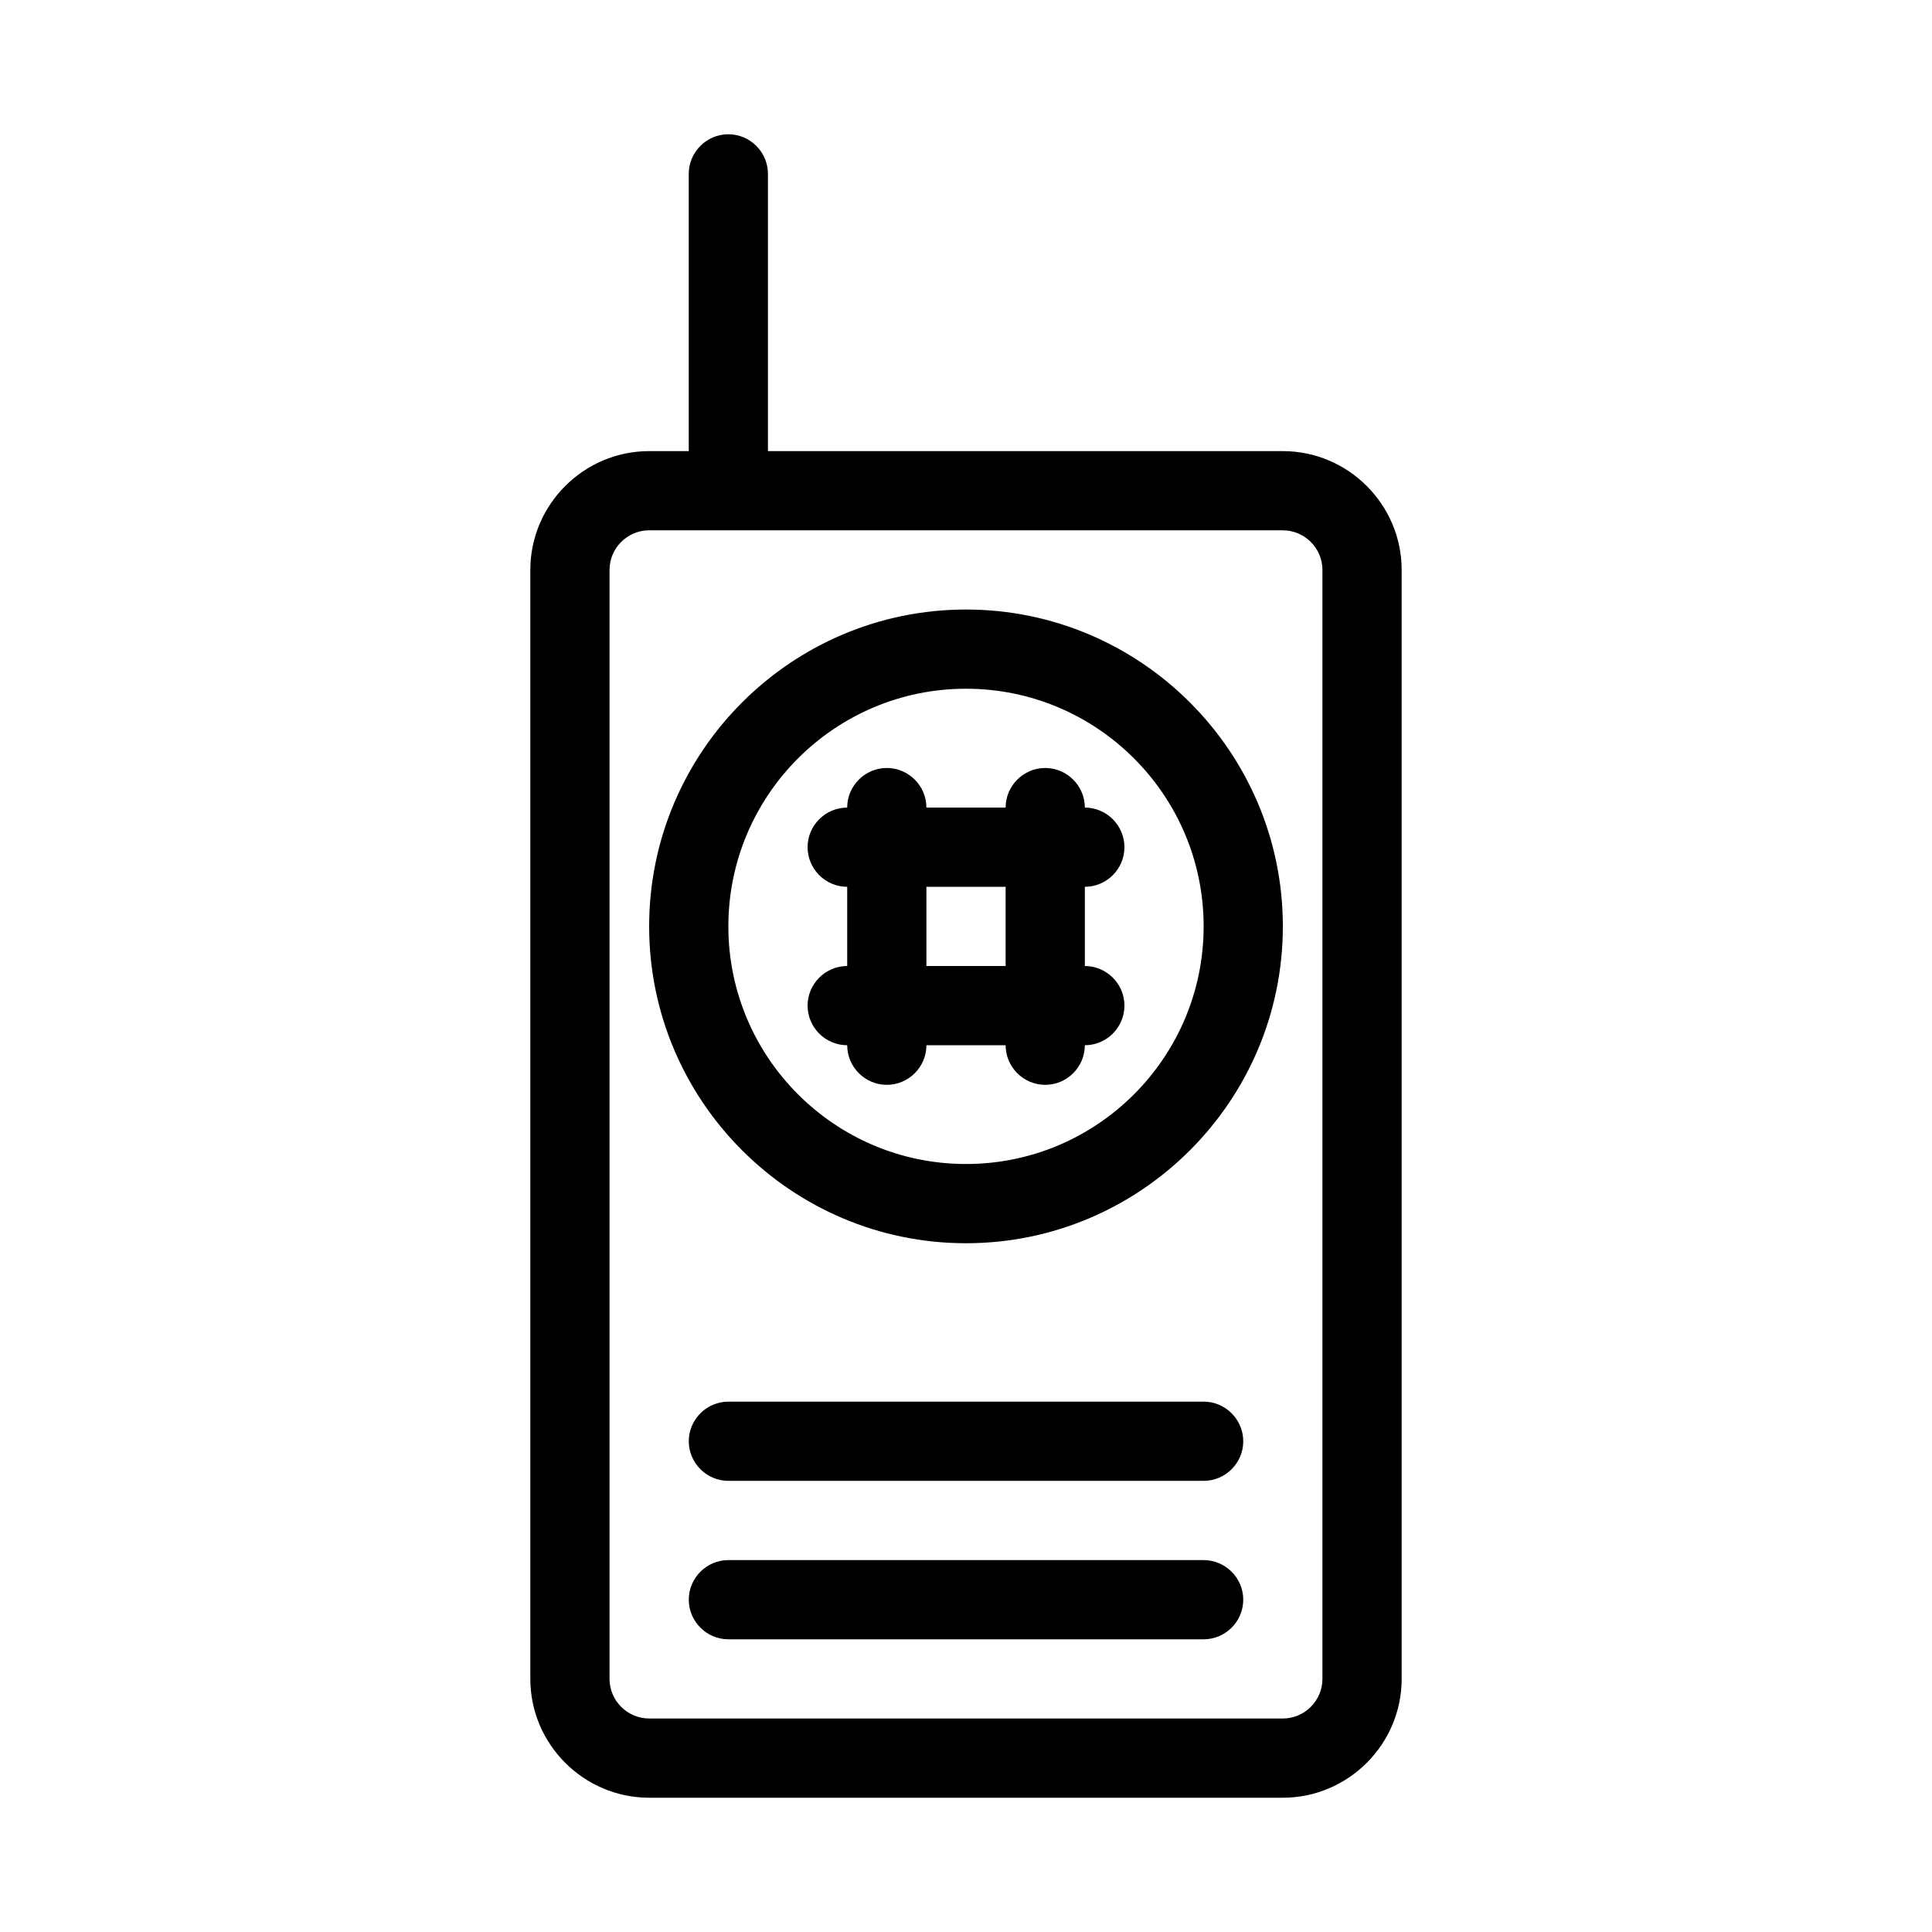
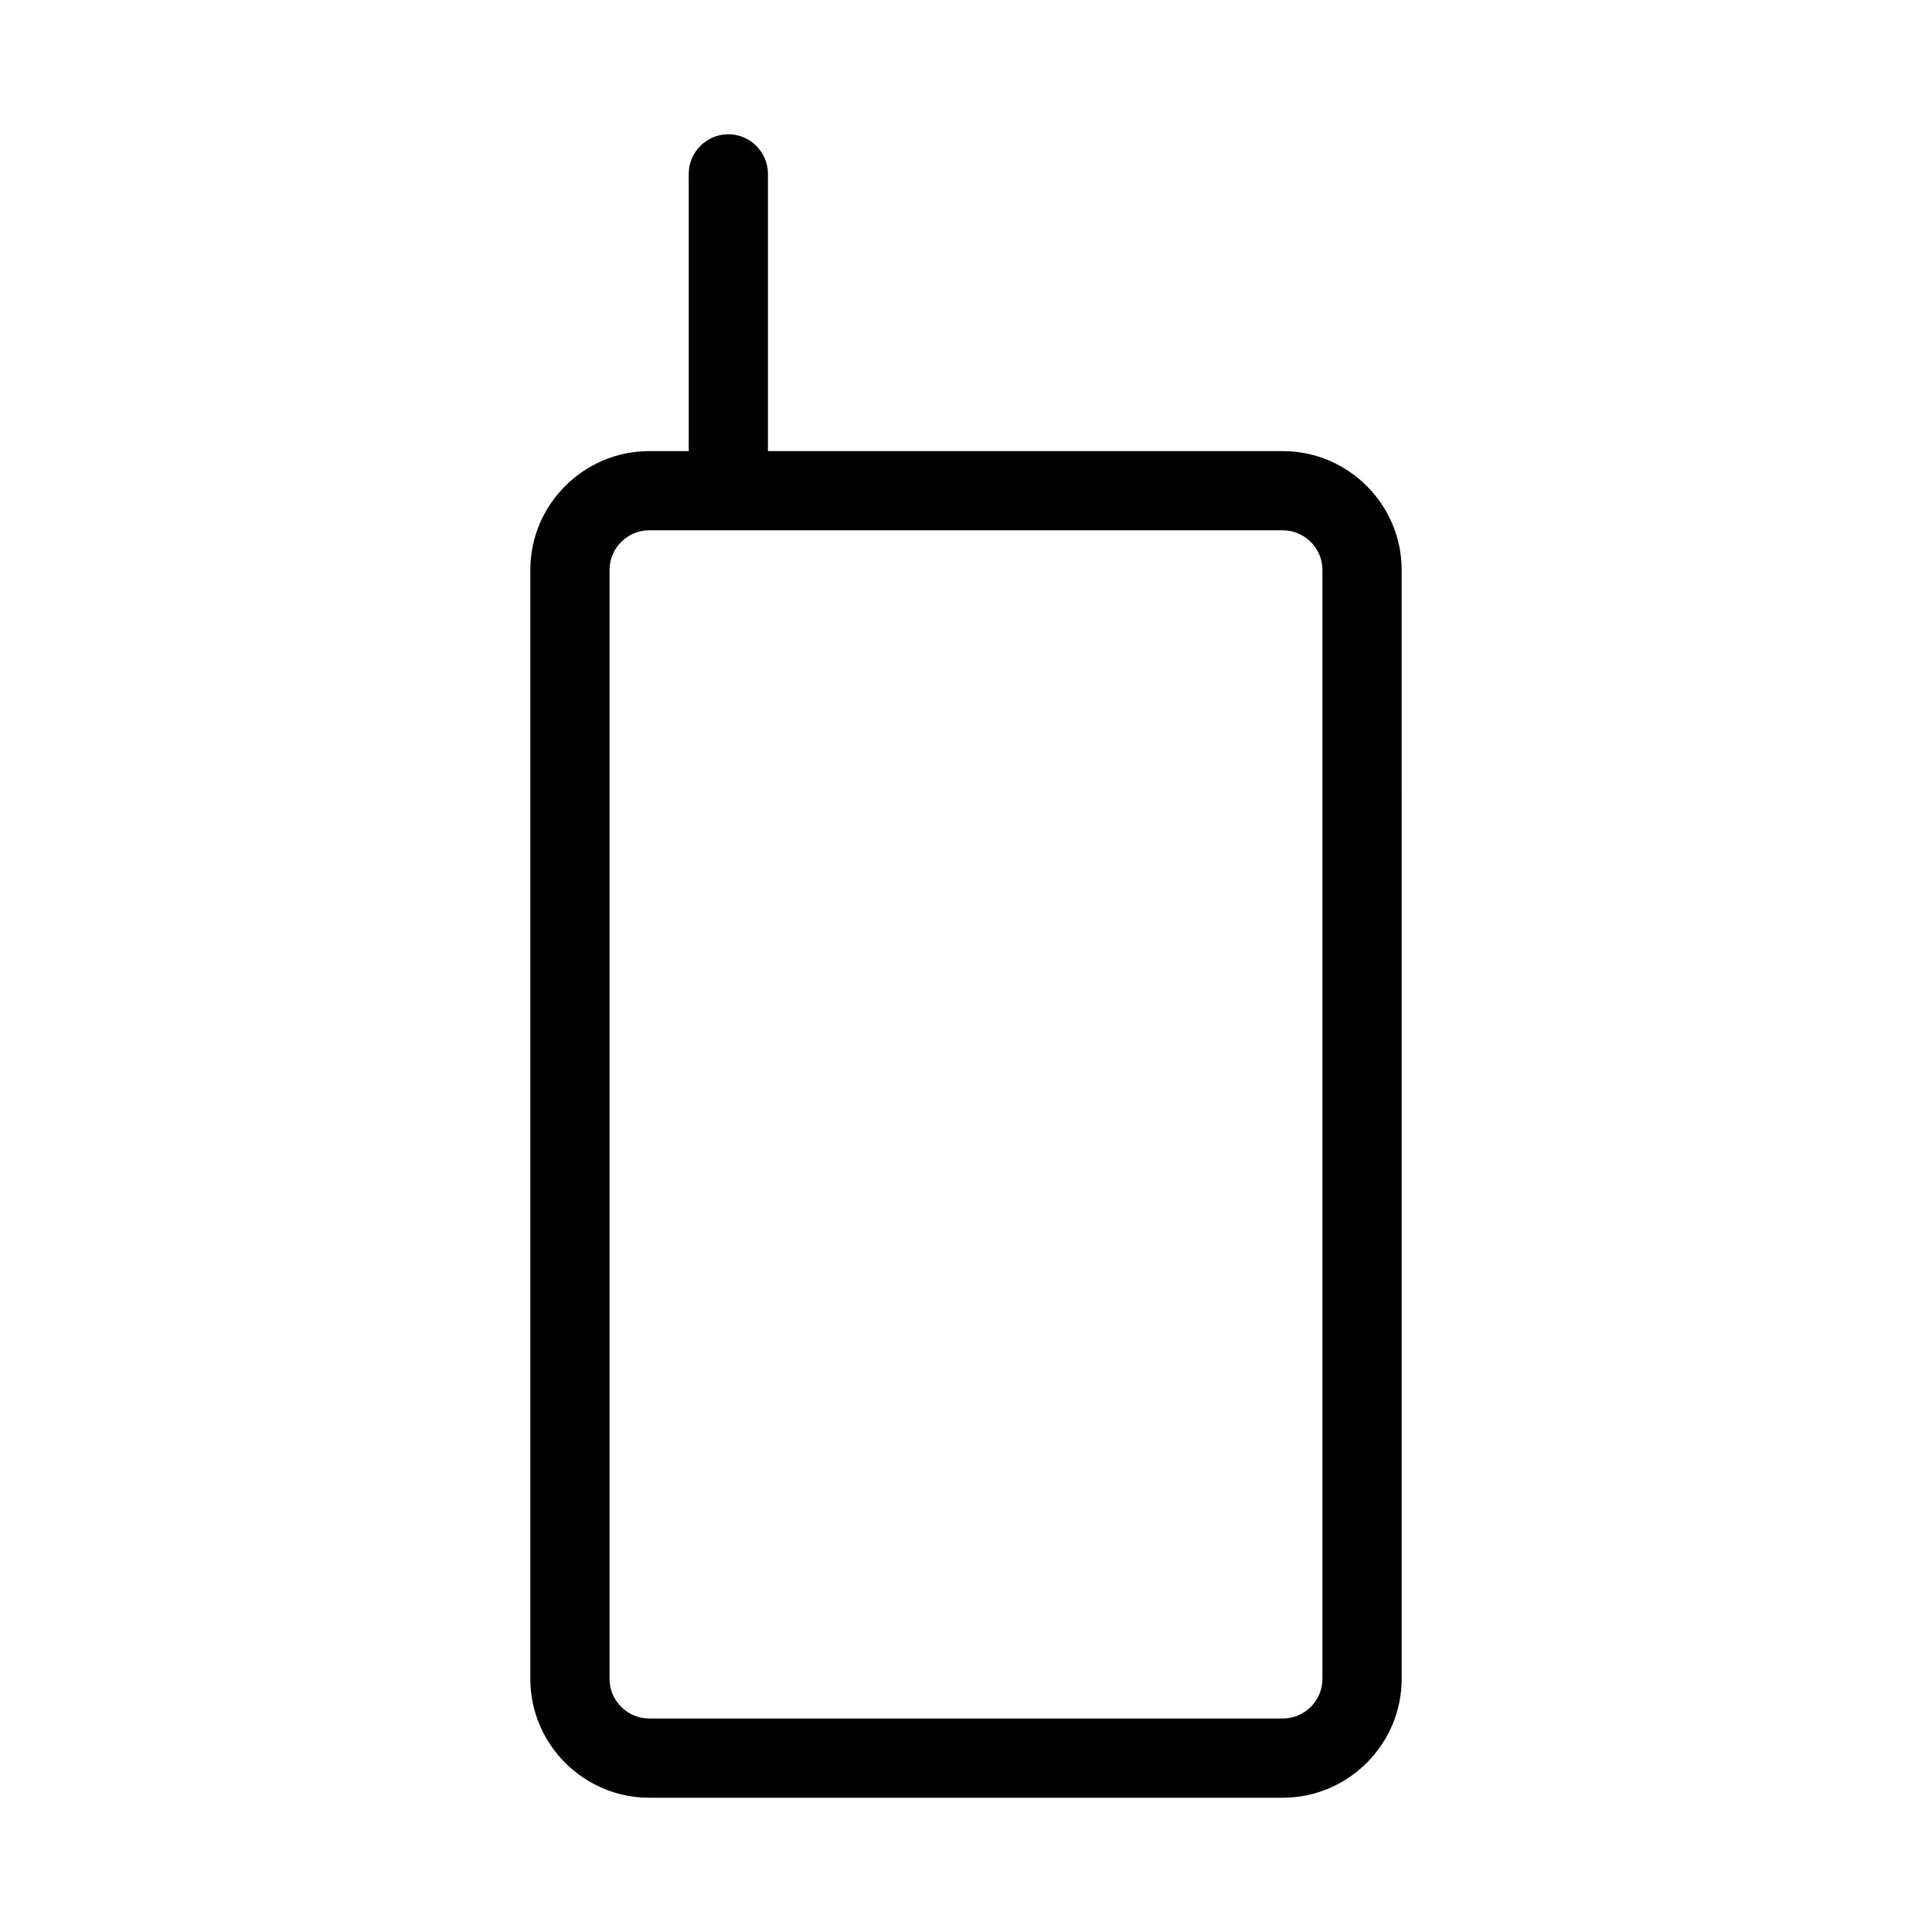
<svg xmlns="http://www.w3.org/2000/svg" fill="#000000" width="800px" height="800px" version="1.1" viewBox="144 144 512 512">
  <g>
-     <path d="m400 473.47c46.289 0 83.969-37.68 83.969-83.969 0-46.289-37.68-83.969-83.969-83.969s-83.969 37.68-83.969 83.969c0 46.285 37.68 83.969 83.969 83.969zm0-146.95c34.742 0 62.977 28.234 62.977 62.977 0 34.742-28.234 62.977-62.977 62.977s-62.977-28.234-62.977-62.977c0-34.742 28.234-62.977 62.977-62.977z" />
-     <path d="m462.98 515.45h-125.95c-5.773 0-10.496 4.723-10.496 10.496 0 5.773 4.723 10.496 10.496 10.496h125.95c5.773 0 10.496-4.723 10.496-10.496 0-5.769-4.727-10.496-10.496-10.496z" />
-     <path d="m462.98 557.44h-125.95c-5.773 0-10.496 4.723-10.496 10.496 0 5.773 4.723 10.496 10.496 10.496h125.95c5.773 0 10.496-4.723 10.496-10.496 0-5.769-4.727-10.496-10.496-10.496z" />
-     <path d="m358.02 410.5c0 5.773 4.723 10.496 10.496 10.496 0 5.773 4.723 10.496 10.496 10.496 5.773 0 10.496-4.723 10.496-10.496h20.992c0 5.773 4.723 10.496 10.496 10.496 5.773 0 10.496-4.723 10.496-10.496 5.773 0 10.496-4.723 10.496-10.496 0-5.773-4.723-10.496-10.496-10.496v-20.992c5.773 0 10.496-4.723 10.496-10.496 0-5.773-4.723-10.496-10.496-10.496 0-5.773-4.723-10.496-10.496-10.496-5.773 0-10.496 4.723-10.496 10.496h-20.992c0-5.773-4.723-10.496-10.496-10.496-5.773 0-10.496 4.723-10.496 10.496-5.773 0-10.496 4.723-10.496 10.496 0 5.773 4.723 10.496 10.496 10.496v20.992c-5.773 0-10.496 4.723-10.496 10.496zm31.488-31.488h20.992v20.992h-20.992z" />
    <path d="m337.02 179.58c-5.773 0-10.496 4.723-10.496 10.496v73.473h-10.496c-17.32 0-31.488 14.168-31.488 31.488v293.89c0 17.32 14.168 31.488 31.488 31.488h167.94c17.32 0 31.488-14.168 31.488-31.488l-0.004-293.89c0-17.32-14.168-31.488-31.488-31.488h-136.45v-73.473c0-5.773-4.723-10.496-10.496-10.496zm146.94 104.96c5.773 0 10.496 4.723 10.496 10.496v293.89c0 5.773-4.723 10.496-10.496 10.496l-167.93-0.004c-5.773 0-10.496-4.723-10.496-10.496v-293.89c0-5.773 4.723-10.496 10.496-10.496z" />
  </g>
</svg>